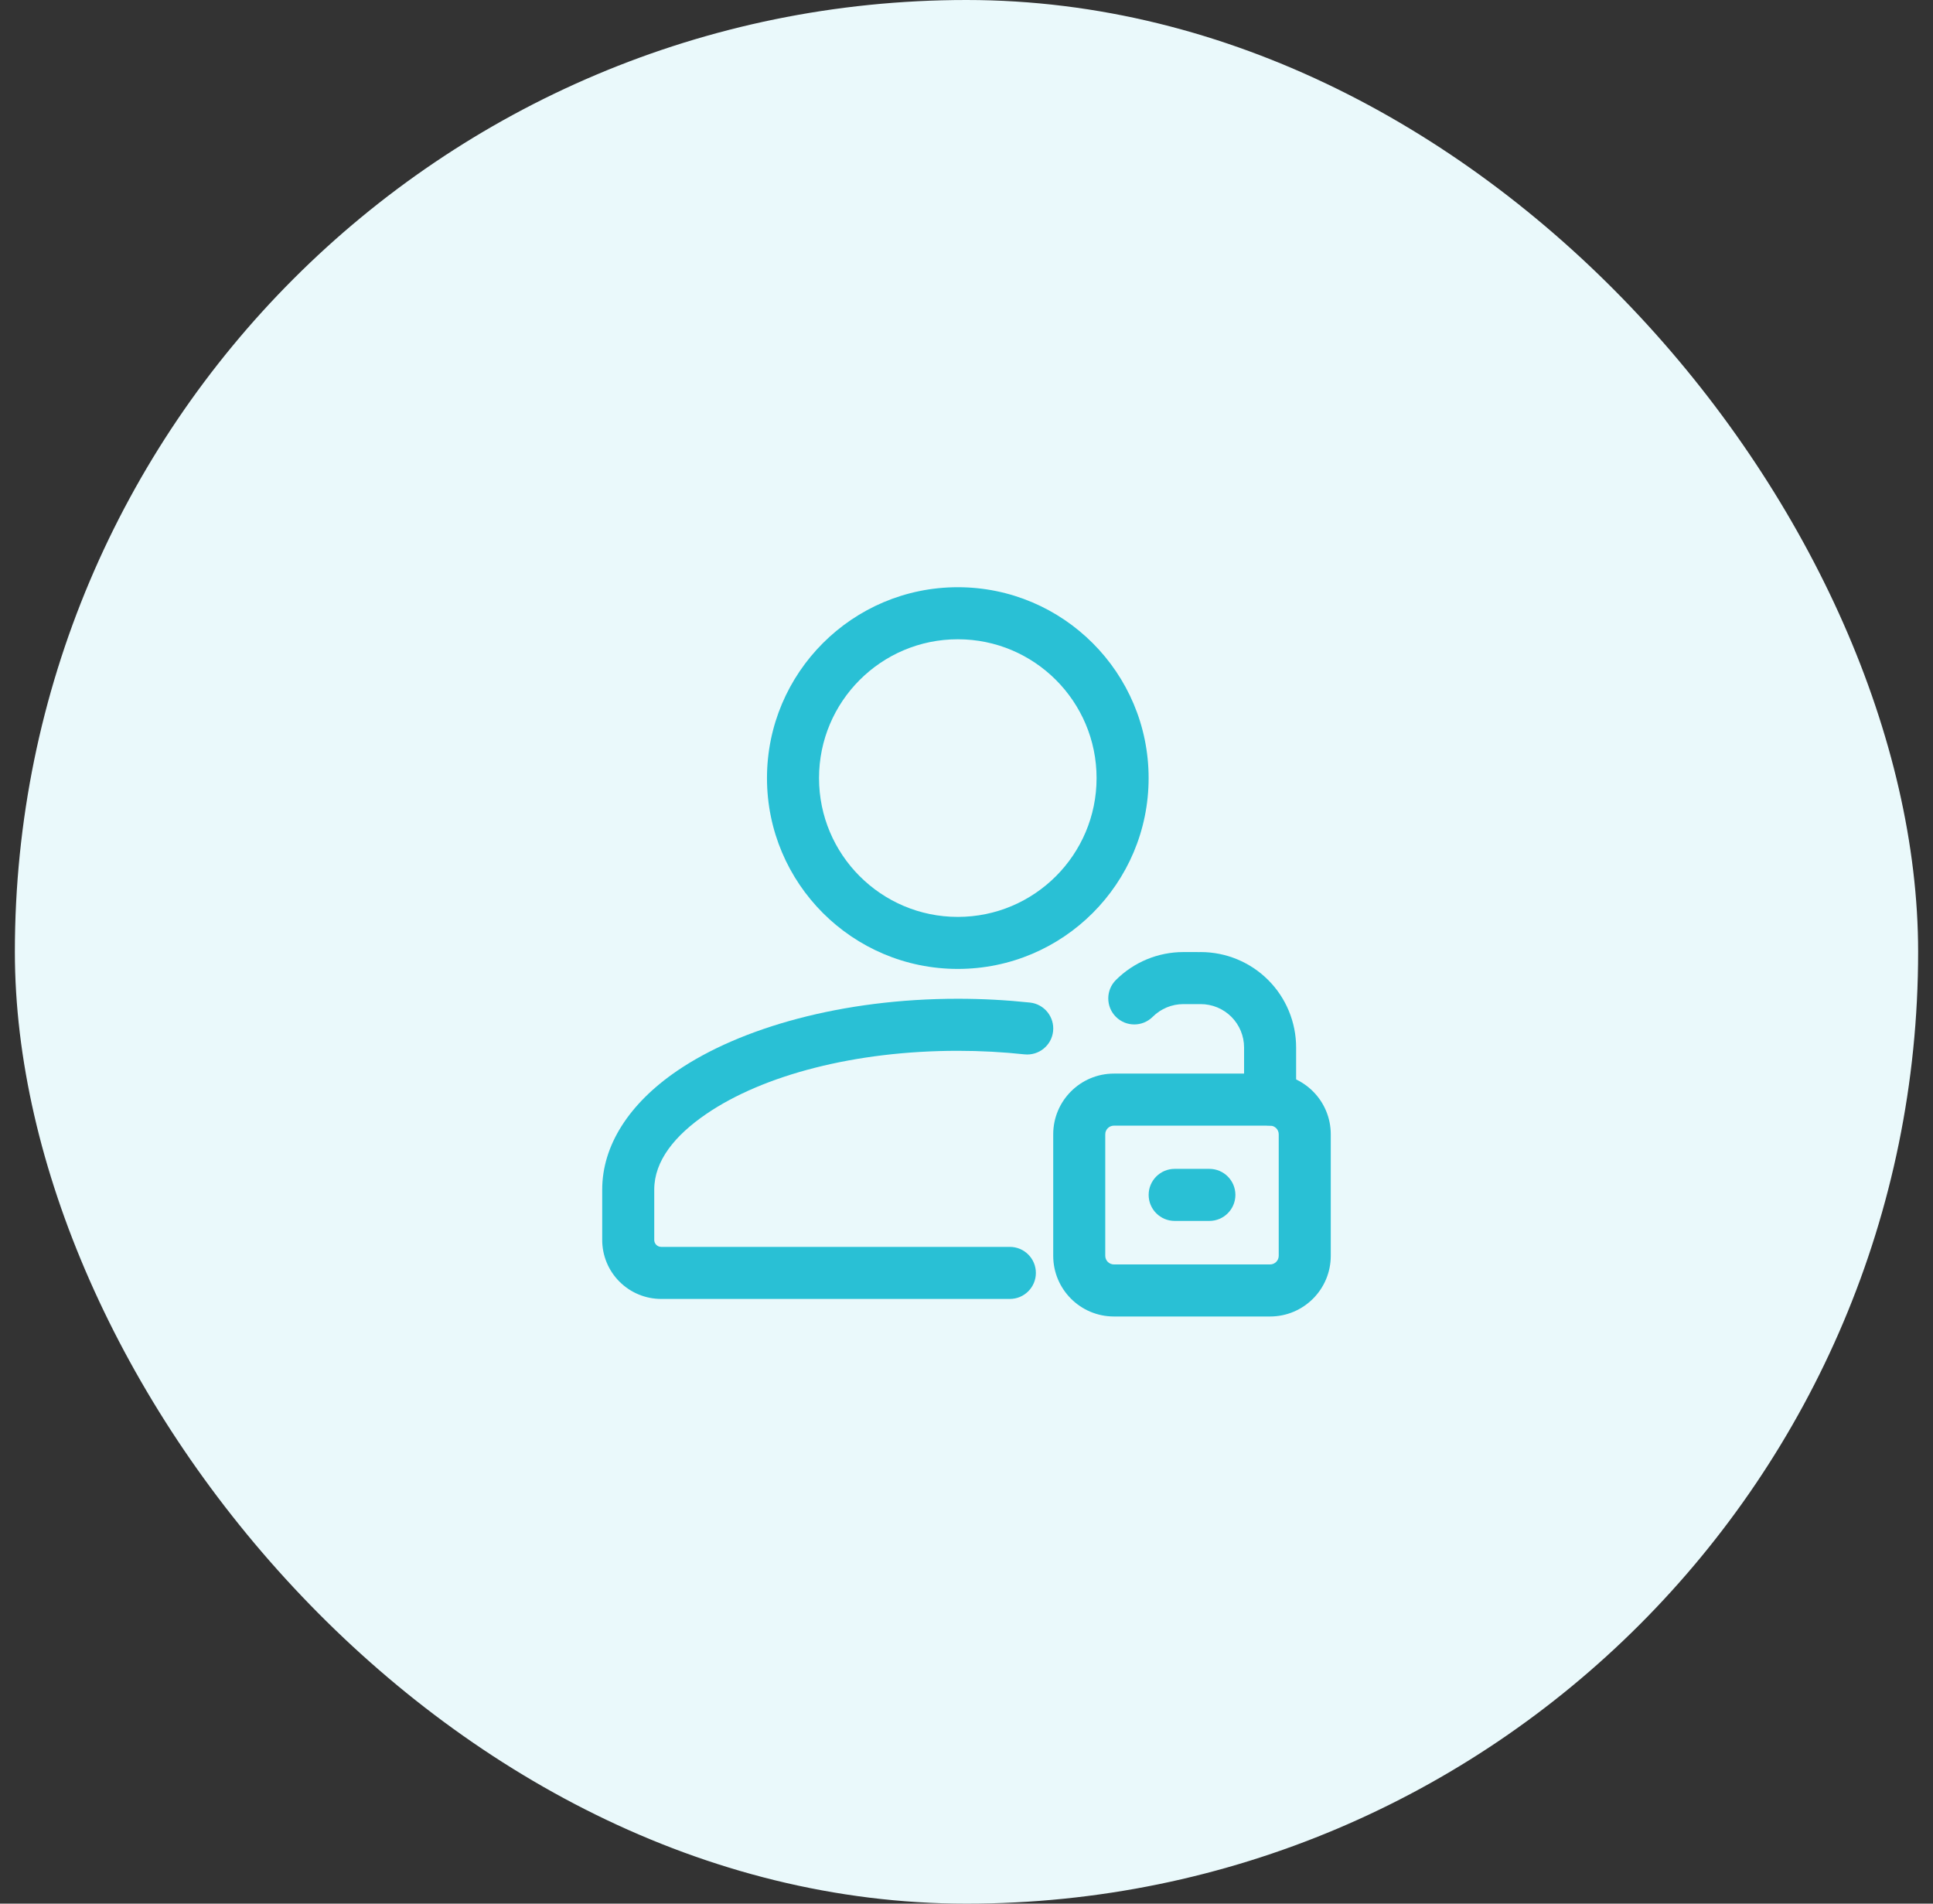
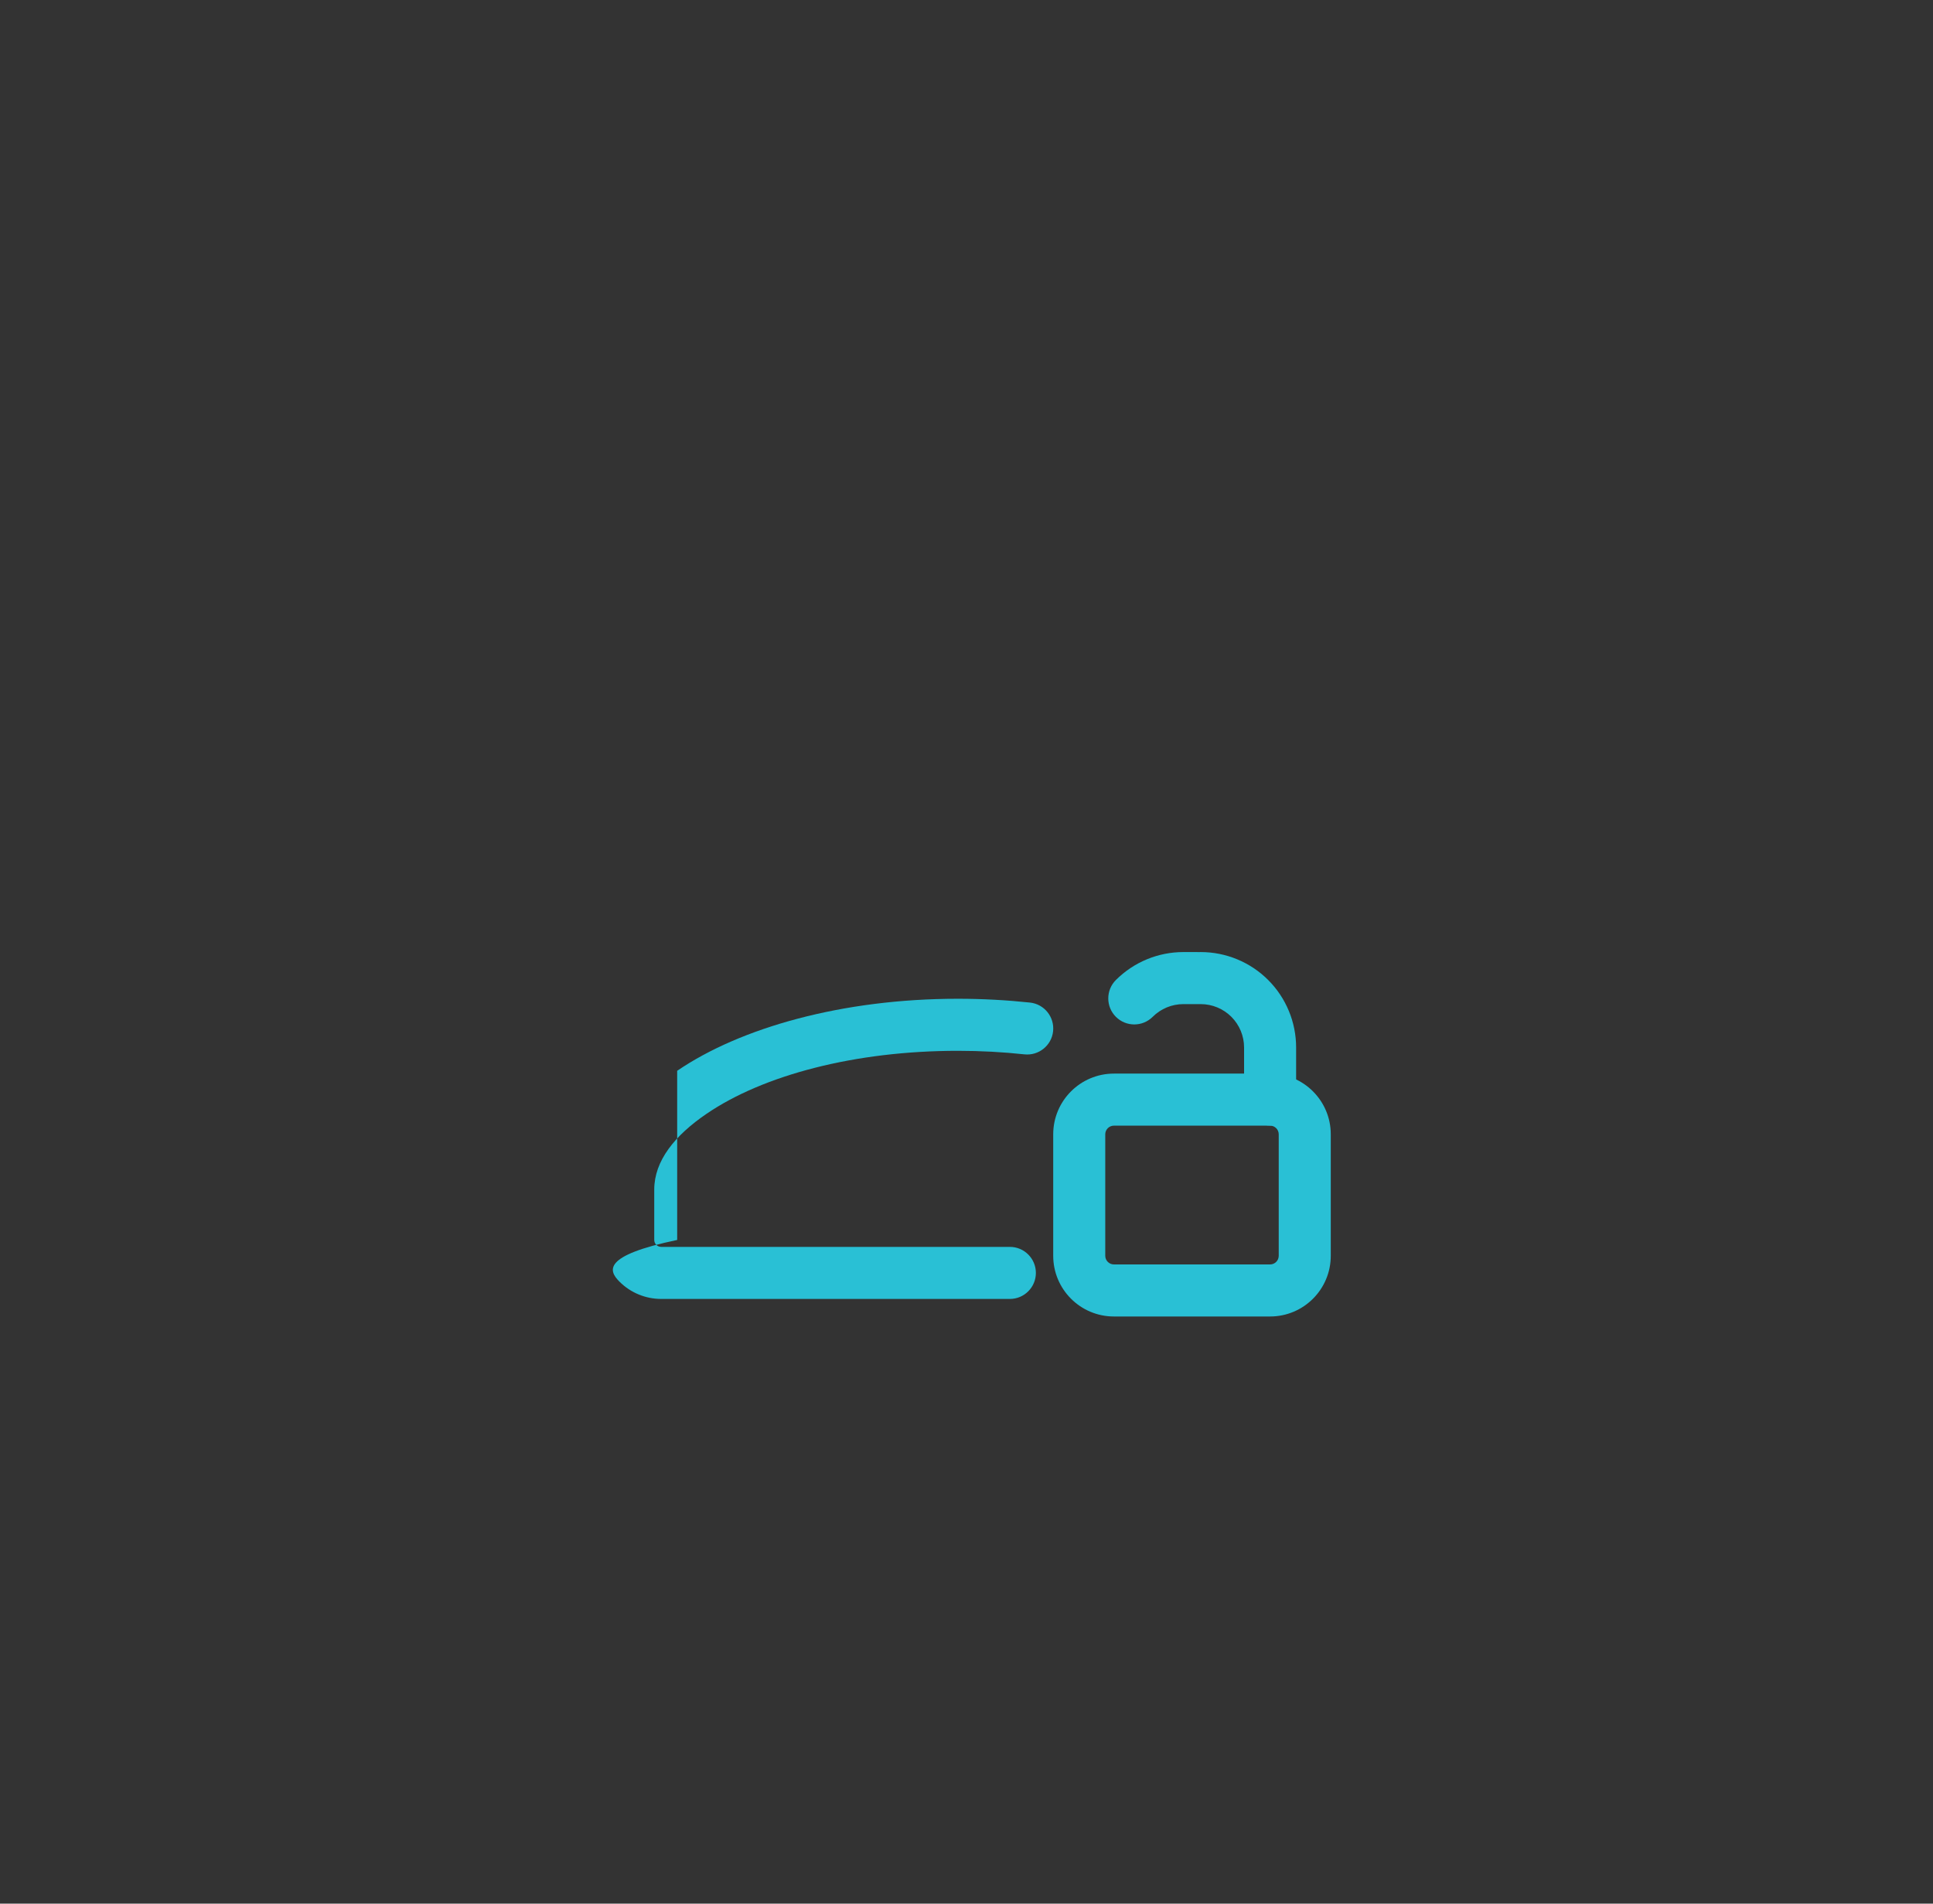
<svg xmlns="http://www.w3.org/2000/svg" width="65" height="64" viewBox="0 0 65 64" fill="none">
  <rect x="0" y="0" width="65" height="64" fill="#333333" stroke="none" />
-   <rect x="0.5" width="64" height="64" rx="32" fill="#EAF9FB" />
-   <path fill-rule="evenodd" clip-rule="evenodd" d="M33.958 41.92H22.233C22.172 41.92 22.112 41.895 22.069 41.852C22.024 41.808 22 41.748 22 41.687V39.995C22 39.026 22.692 38.172 23.758 37.446C25.662 36.147 28.743 35.328 32.208 35.328C32.977 35.328 33.726 35.369 34.448 35.447C34.929 35.498 35.361 35.15 35.412 34.67C35.463 34.19 35.116 33.758 34.635 33.706C33.852 33.623 33.04 33.578 32.208 33.578C28.333 33.578 24.901 34.548 22.771 36C21.146 37.108 20.25 38.517 20.25 39.995V41.687C20.25 42.213 20.459 42.718 20.831 43.089C21.203 43.461 21.707 43.67 22.233 43.67H33.958C34.441 43.67 34.833 43.278 34.833 42.795C34.833 42.312 34.441 41.92 33.958 41.92Z" fill="#29C0D5" />
-   <path fill-rule="evenodd" clip-rule="evenodd" d="M32.208 19.742C28.666 19.742 25.791 22.617 25.791 26.159C25.791 29.7 28.666 32.575 32.208 32.575C35.75 32.575 38.624 29.7 38.624 26.159C38.624 22.617 35.75 19.742 32.208 19.742ZM32.208 21.492C34.784 21.492 36.874 23.583 36.874 26.159C36.874 28.734 34.784 30.826 32.208 30.826C29.632 30.826 27.541 28.734 27.541 26.159C27.541 23.583 29.632 21.492 32.208 21.492Z" fill="#29C0D5" />
+   <path fill-rule="evenodd" clip-rule="evenodd" d="M33.958 41.92H22.233C22.172 41.92 22.112 41.895 22.069 41.852C22.024 41.808 22 41.748 22 41.687V39.995C22 39.026 22.692 38.172 23.758 37.446C25.662 36.147 28.743 35.328 32.208 35.328C32.977 35.328 33.726 35.369 34.448 35.447C34.929 35.498 35.361 35.15 35.412 34.67C35.463 34.19 35.116 33.758 34.635 33.706C33.852 33.623 33.04 33.578 32.208 33.578C28.333 33.578 24.901 34.548 22.771 36V41.687C20.25 42.213 20.459 42.718 20.831 43.089C21.203 43.461 21.707 43.67 22.233 43.67H33.958C34.441 43.67 34.833 43.278 34.833 42.795C34.833 42.312 34.441 41.92 33.958 41.92Z" fill="#29C0D5" />
  <path fill-rule="evenodd" clip-rule="evenodd" d="M44.749 42.219V38.135C44.749 37.008 43.835 36.094 42.708 36.094C41.282 36.094 38.883 36.094 37.458 36.094C36.331 36.094 35.416 37.008 35.416 38.135V42.219C35.416 43.347 36.331 44.26 37.458 44.26H42.708C43.835 44.26 44.749 43.347 44.749 42.219ZM42.999 38.135V42.219C42.999 42.38 42.869 42.51 42.708 42.51C41.282 42.51 38.883 42.51 37.458 42.51C37.297 42.51 37.166 42.38 37.166 42.219V38.135C37.166 37.974 37.297 37.844 37.458 37.844H42.708C42.869 37.844 42.999 37.974 42.999 38.135Z" fill="#29C0D5" />
  <path fill-rule="evenodd" clip-rule="evenodd" d="M39.792 33.758H40.376C40.763 33.758 41.133 33.912 41.407 34.185C41.68 34.459 41.834 34.83 41.834 35.216V36.966C41.834 37.449 42.226 37.841 42.709 37.841C43.192 37.841 43.584 37.449 43.584 36.966V35.216C43.584 34.366 43.246 33.549 42.645 32.948C42.043 32.346 41.226 32.008 40.376 32.008C40.355 32.008 40.332 32.009 40.311 32.01C40.292 32.009 40.271 32.008 40.25 32.008C40.096 32.008 39.848 32.008 39.8 32.008H39.792C38.942 32.008 38.125 32.346 37.523 32.948C37.182 33.289 37.182 33.844 37.523 34.185C37.865 34.527 38.419 34.527 38.761 34.185C39.035 33.912 39.405 33.758 39.792 33.758Z" fill="#29C0D5" />
-   <path fill-rule="evenodd" clip-rule="evenodd" d="M39.5 41.047H40.667C41.15 41.047 41.542 40.655 41.542 40.172C41.542 39.689 41.15 39.297 40.667 39.297H39.5C39.017 39.297 38.625 39.689 38.625 40.172C38.625 40.655 39.017 41.047 39.5 41.047Z" fill="#29C0D5" />
</svg>